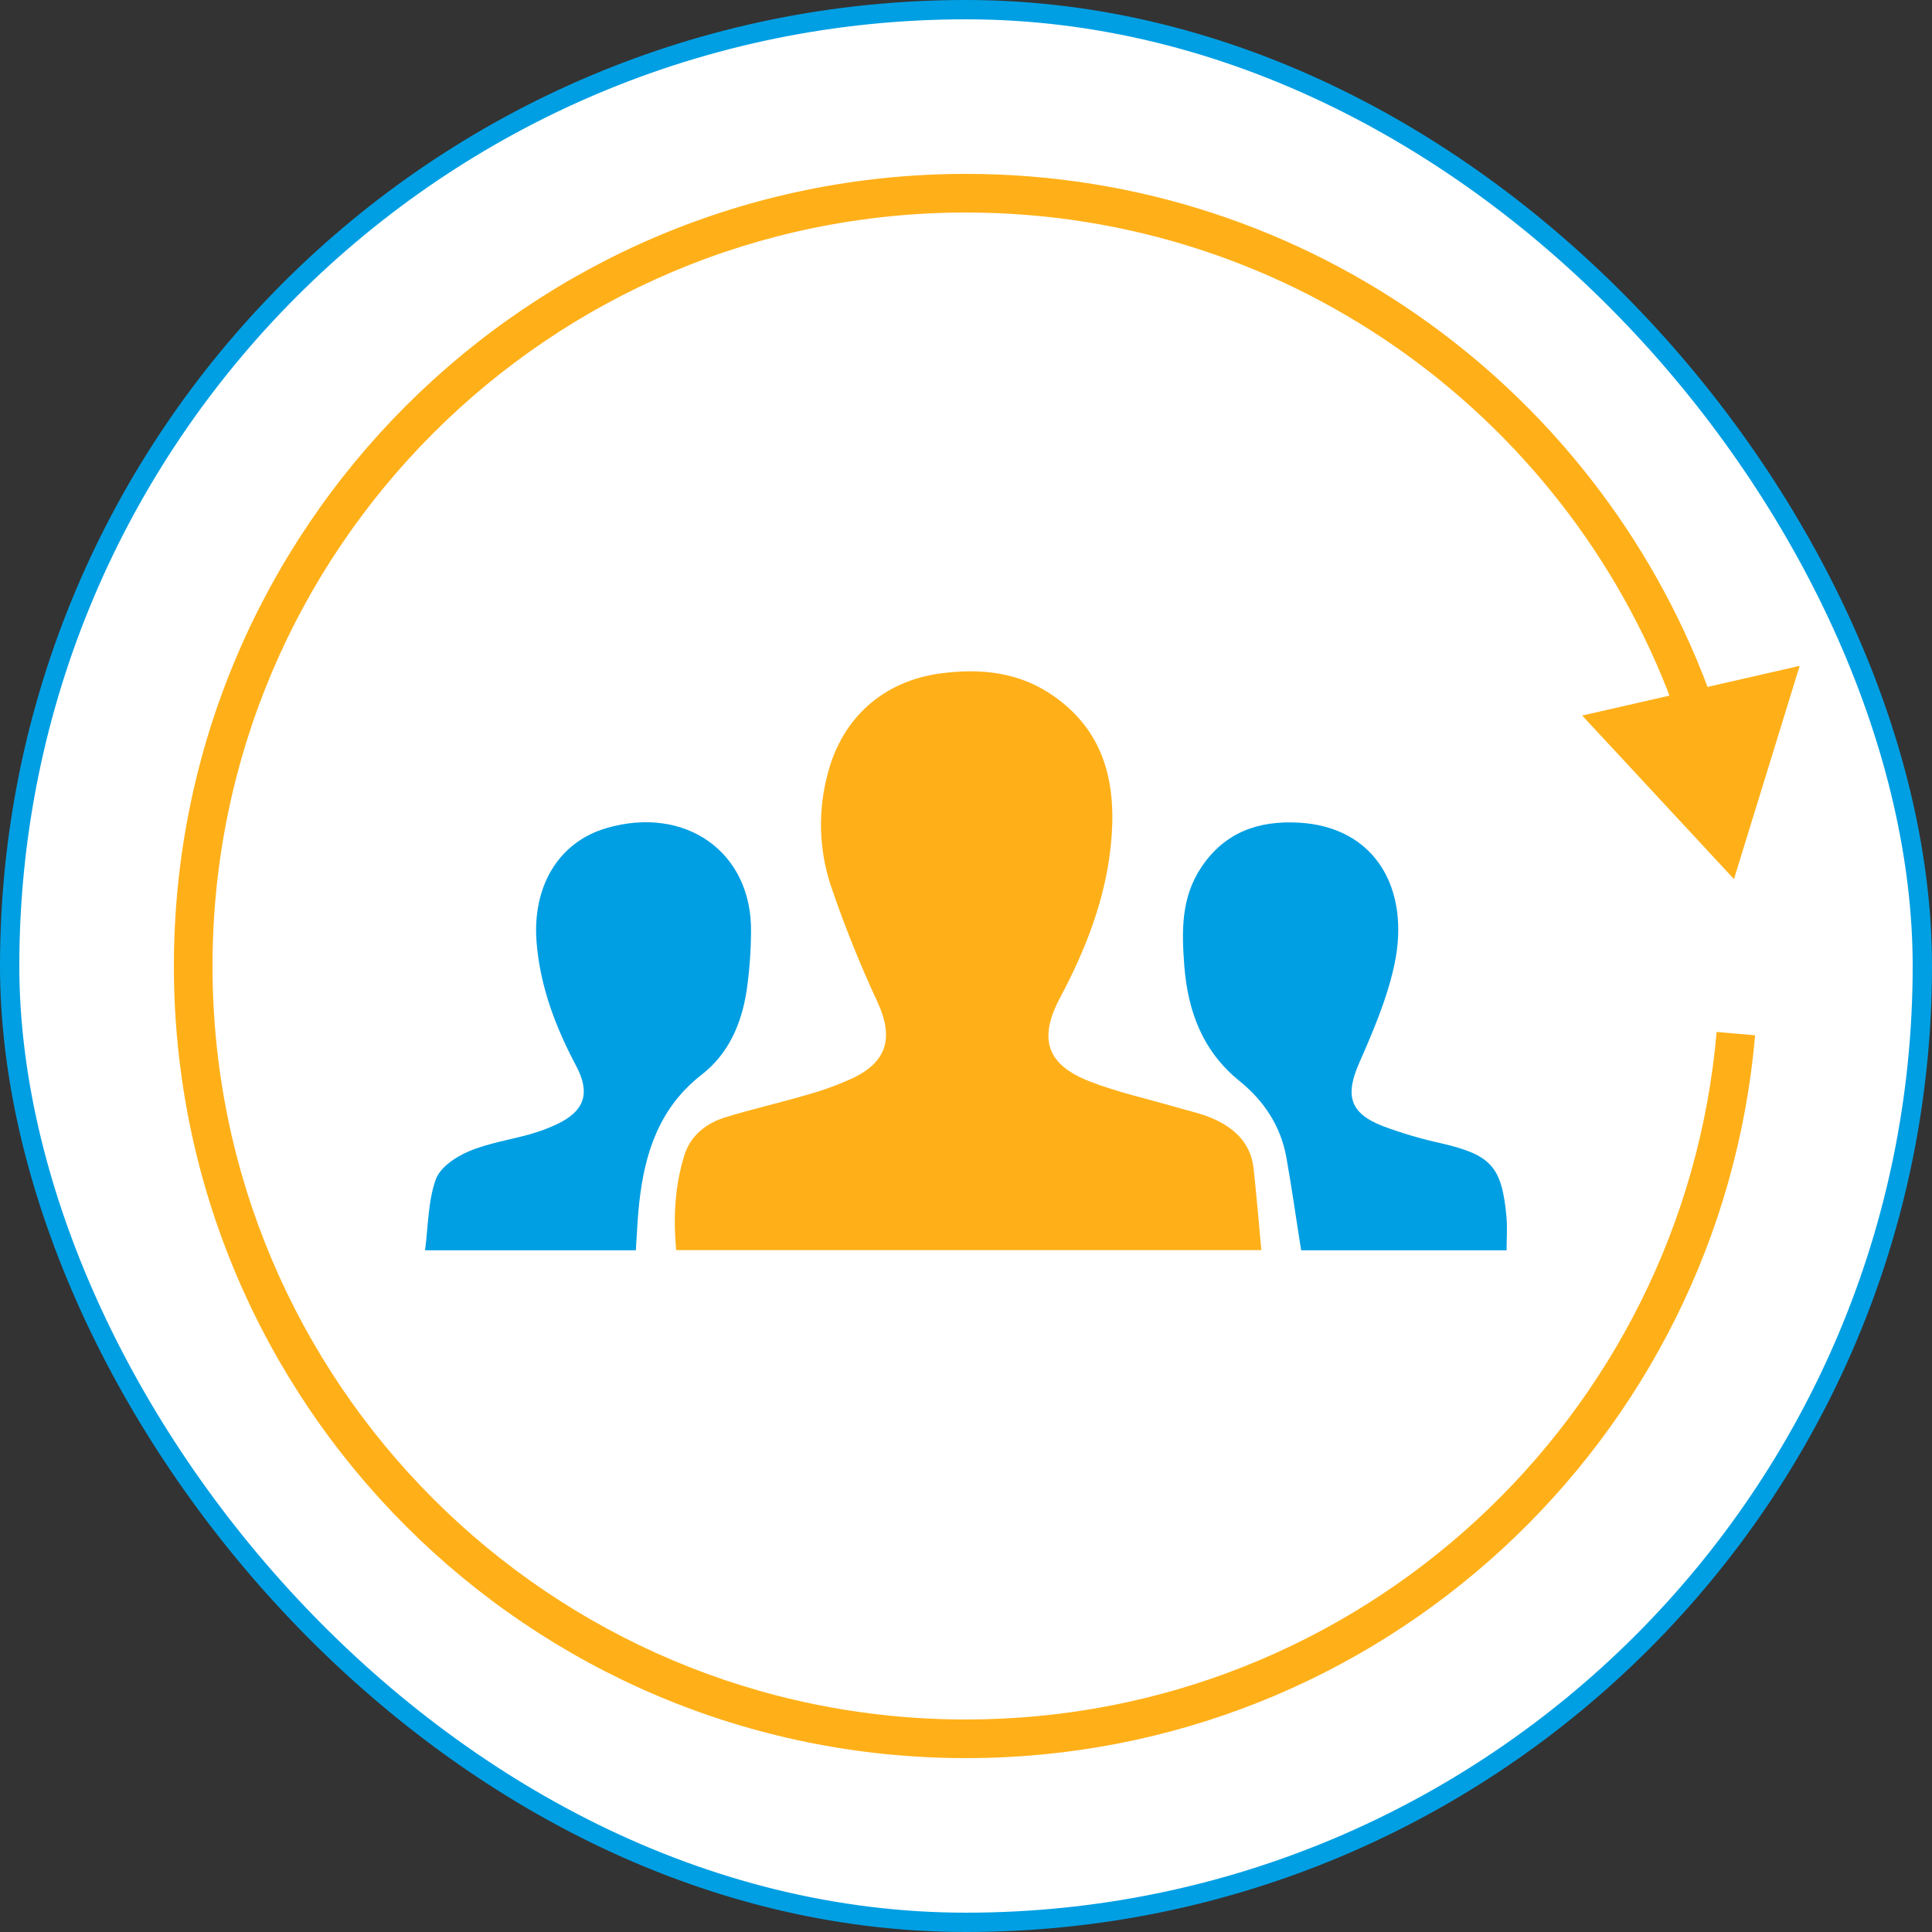
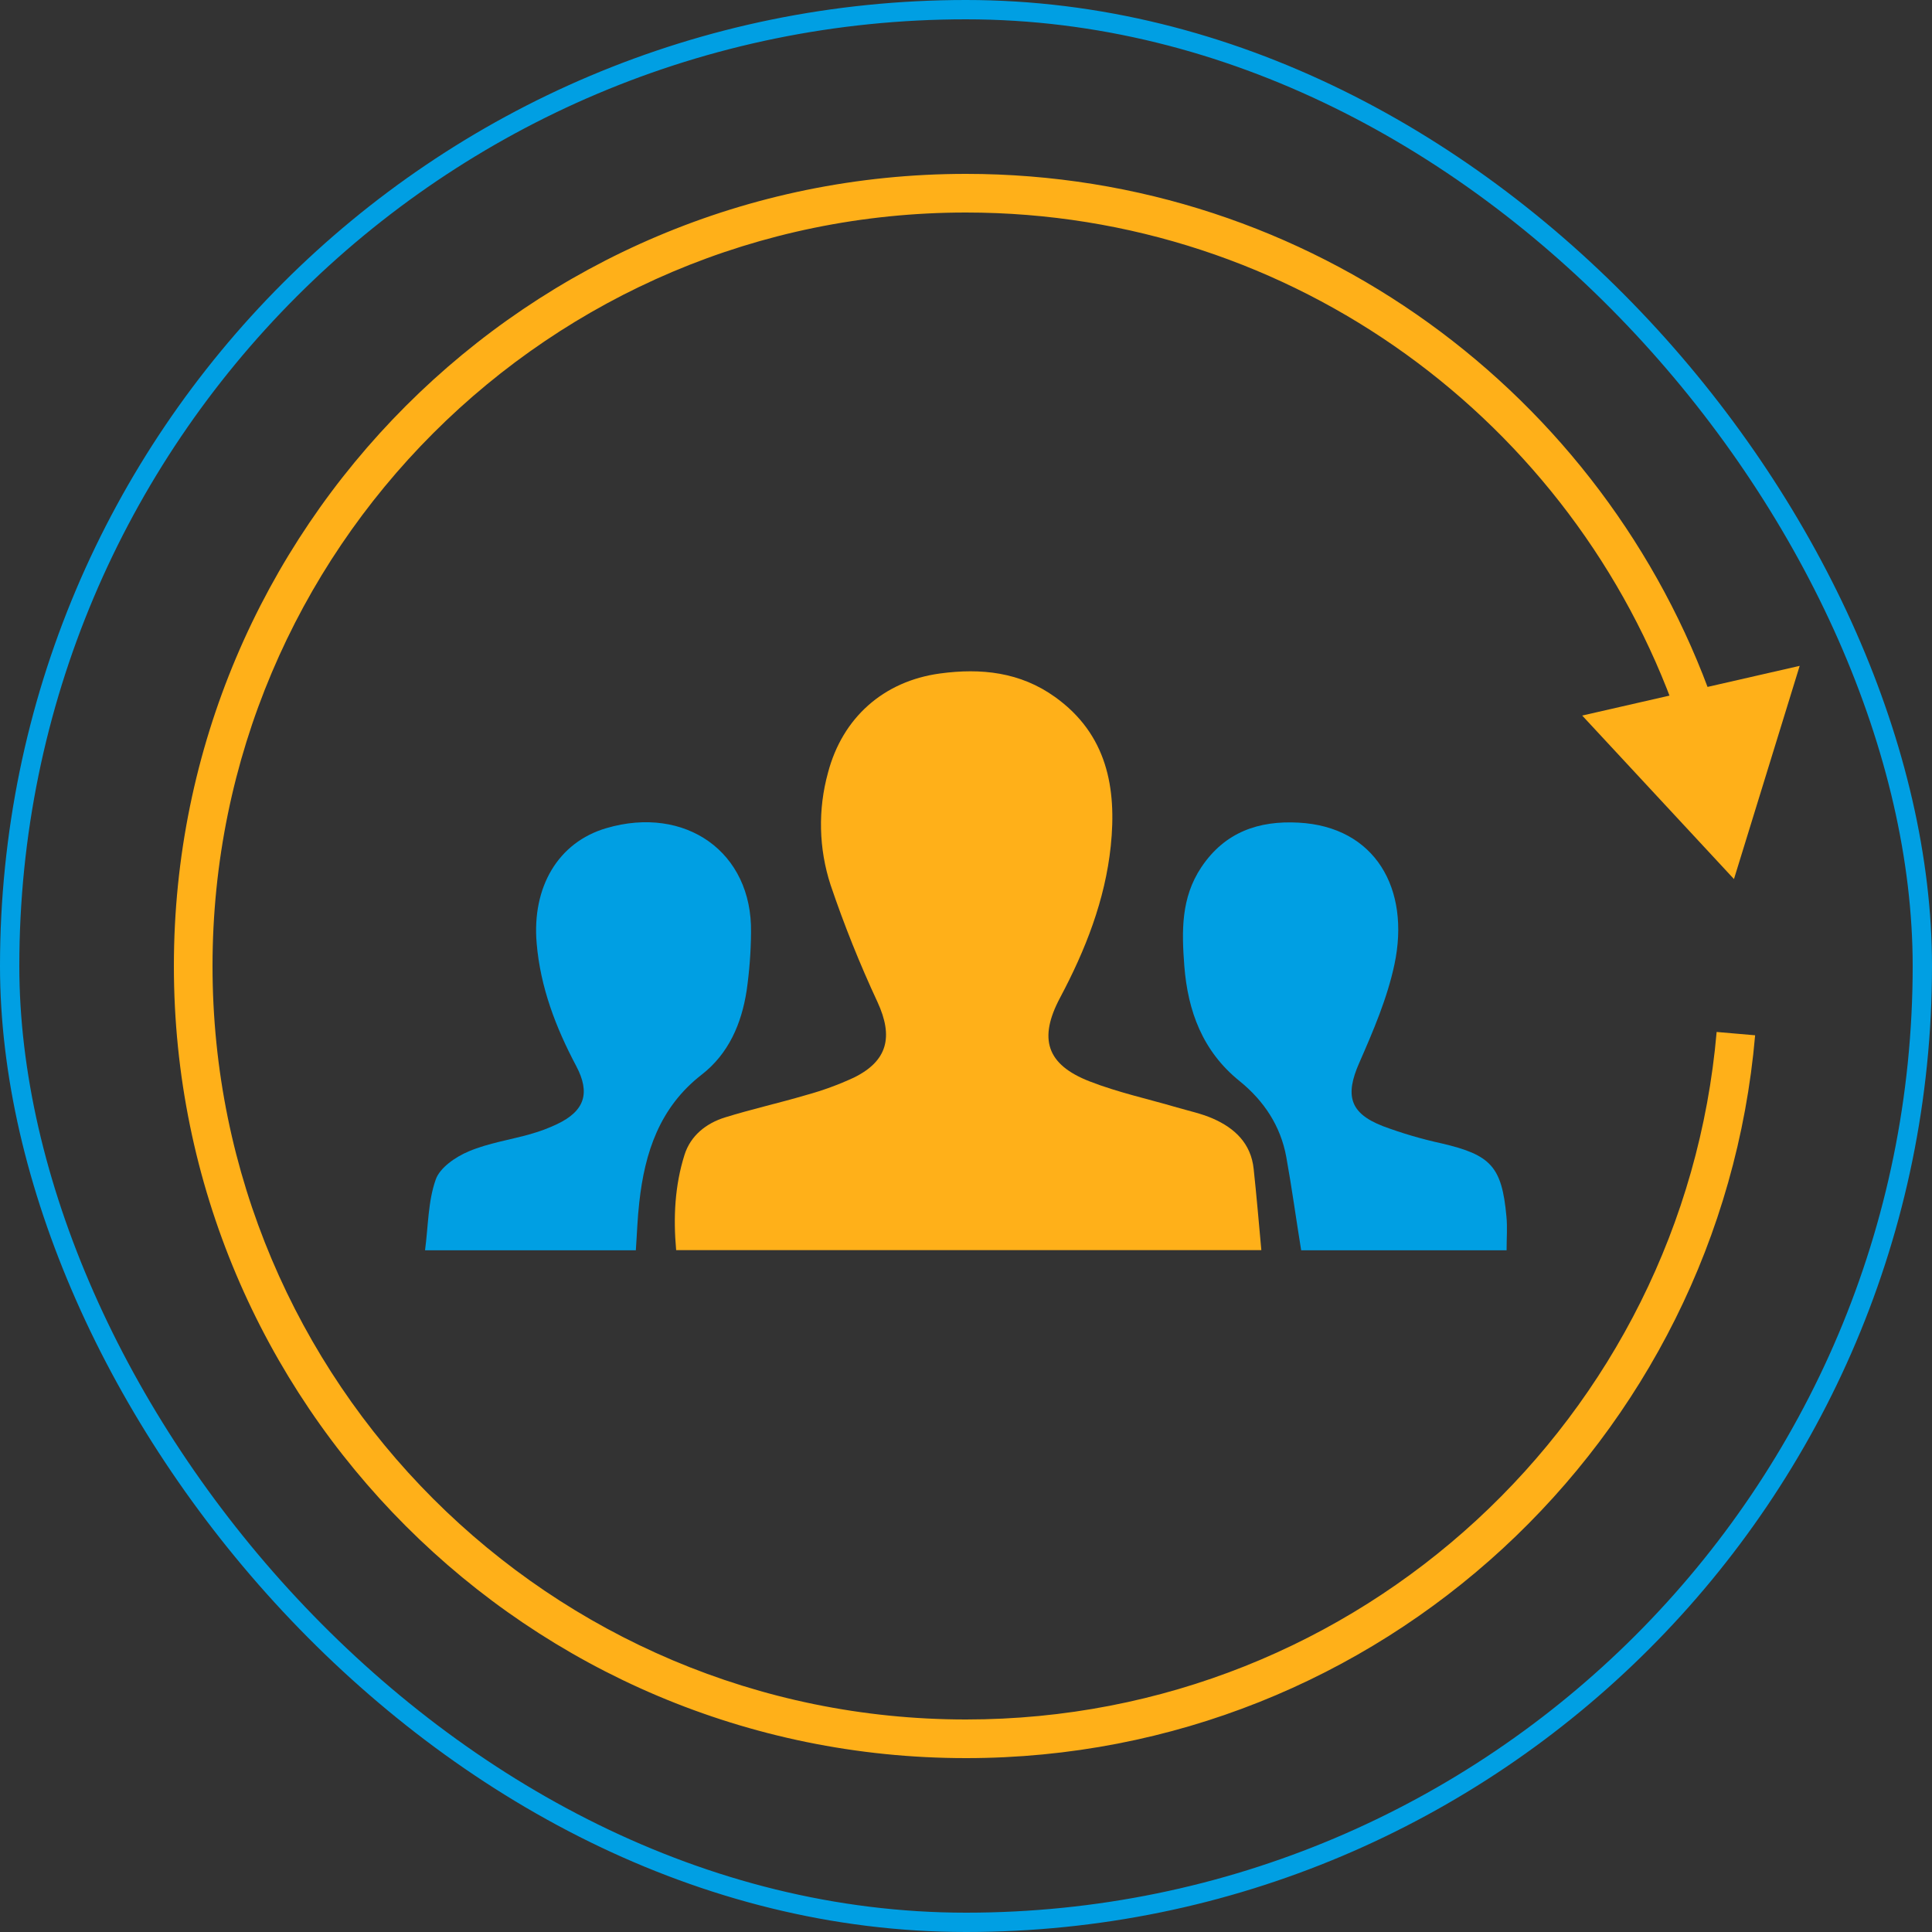
<svg xmlns="http://www.w3.org/2000/svg" width="100" height="100" viewBox="0 0 100 100" fill="none">
  <rect x="0" y="0" width="100" height="100" fill="#333333" stroke="none" />
-   <rect x="0.5" y="0.5" width="99" height="99" rx="49.5" fill="white" />
  <path d="M34.998 64.708C34.844 63.011 34.929 61.361 35.43 59.775C35.743 58.783 36.544 58.144 37.52 57.839C38.915 57.407 40.342 57.088 41.742 56.675C42.583 56.444 43.402 56.144 44.193 55.778C45.953 54.914 46.242 53.657 45.423 51.874C44.503 49.899 43.691 47.873 42.991 45.806C42.376 43.921 42.331 41.9 42.858 39.99C43.604 37.158 45.723 35.257 48.656 34.859C50.778 34.572 52.809 34.784 54.612 36.079C57.302 38.009 57.806 40.786 57.493 43.791C57.201 46.583 56.183 49.174 54.867 51.646C53.743 53.762 54.164 55.104 56.403 55.974C57.861 56.542 59.41 56.879 60.919 57.321C61.54 57.502 62.182 57.637 62.768 57.892C63.908 58.39 64.751 59.183 64.889 60.501C65.038 61.88 65.155 63.265 65.287 64.707L34.998 64.708Z" fill="#FFB019" />
  <path d="M32.911 64.716H22C22.168 63.443 22.154 62.181 22.552 61.056C22.767 60.436 23.581 59.881 24.255 59.597C25.276 59.163 26.413 58.998 27.493 58.691L27.49 58.688C27.952 58.561 28.397 58.391 28.829 58.187C30.259 57.508 30.569 56.585 29.824 55.176C28.763 53.177 27.968 51.092 27.777 48.819C27.53 45.923 28.88 43.595 31.389 42.863C35.468 41.669 38.947 44.093 38.873 48.268C38.865 49.278 38.788 50.283 38.645 51.281C38.379 52.989 37.716 54.543 36.311 55.63C34.139 57.322 33.372 59.656 33.089 62.234C32.996 63.035 32.972 63.846 32.911 64.716L32.911 64.716Z" fill="#009FE3" />
  <path d="M77.98 64.716H67.348C67.083 63.077 66.866 61.48 66.579 59.892C66.287 58.277 65.418 56.974 64.16 55.956C62.246 54.413 61.482 52.339 61.299 49.989C61.166 48.22 61.116 46.477 62.185 44.881C63.407 43.062 65.152 42.47 67.203 42.579C71.181 42.786 73.005 46 72.178 49.91C71.806 51.668 71.075 53.37 70.348 55.028C69.621 56.686 69.849 57.614 71.557 58.279L71.56 58.282C72.56 58.656 73.583 58.956 74.626 59.184C77.166 59.778 77.734 60.377 77.972 62.955C78.028 63.517 77.981 64.074 77.981 64.716L77.98 64.716Z" fill="#009FE3" />
  <path d="M89.75 45.5L93.151 34.465L81.894 37.037L89.75 45.5ZM50 89C28.461 89 11 71.539 11 50H9C9 72.644 27.356 91 50 91V89ZM11 50C11 28.461 28.461 11 50 11V9C27.356 9 9 27.356 9 50H11ZM50 11C67.002 11 81.465 21.88 86.802 37.06L88.689 36.397C83.079 20.441 67.877 9 50 9V11ZM88.853 53.414C87.124 73.354 70.389 89 50 89V91C71.435 91 89.028 74.551 90.845 53.586L88.853 53.414Z" fill="#FFB019" />
  <rect x="0.5" y="0.5" width="99" height="99" rx="49.5" stroke="#009FE3" />
</svg>